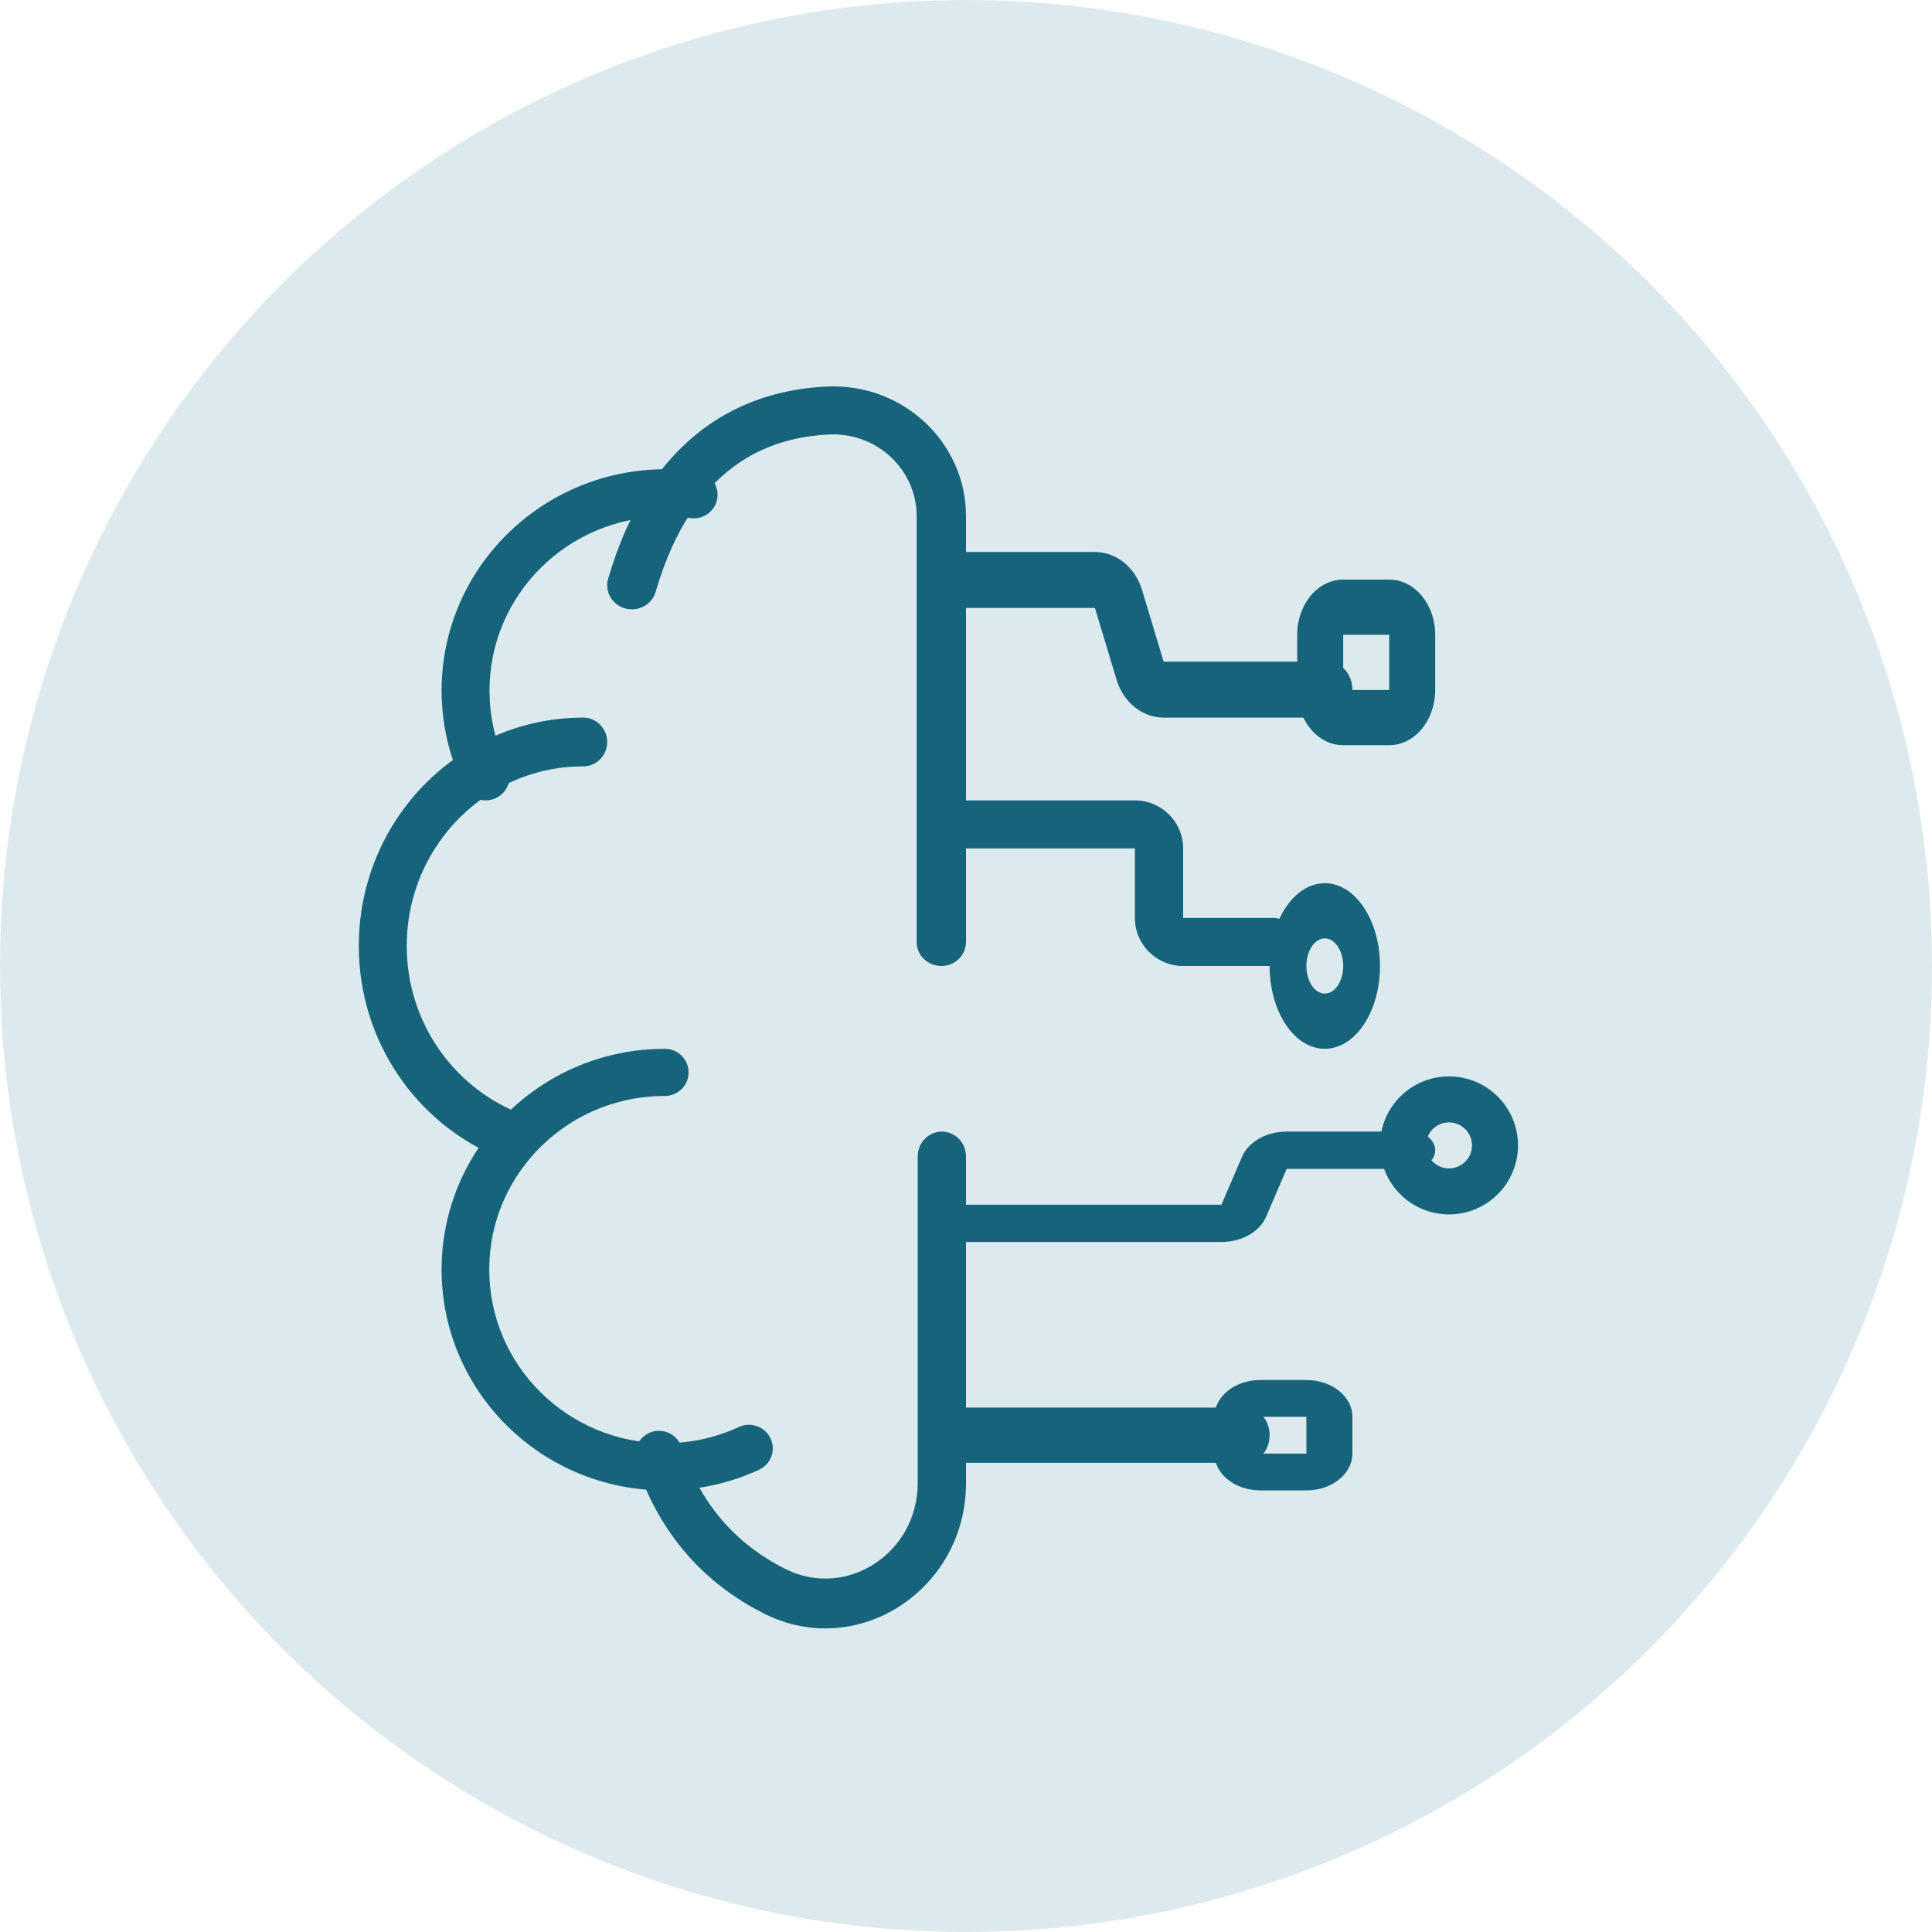
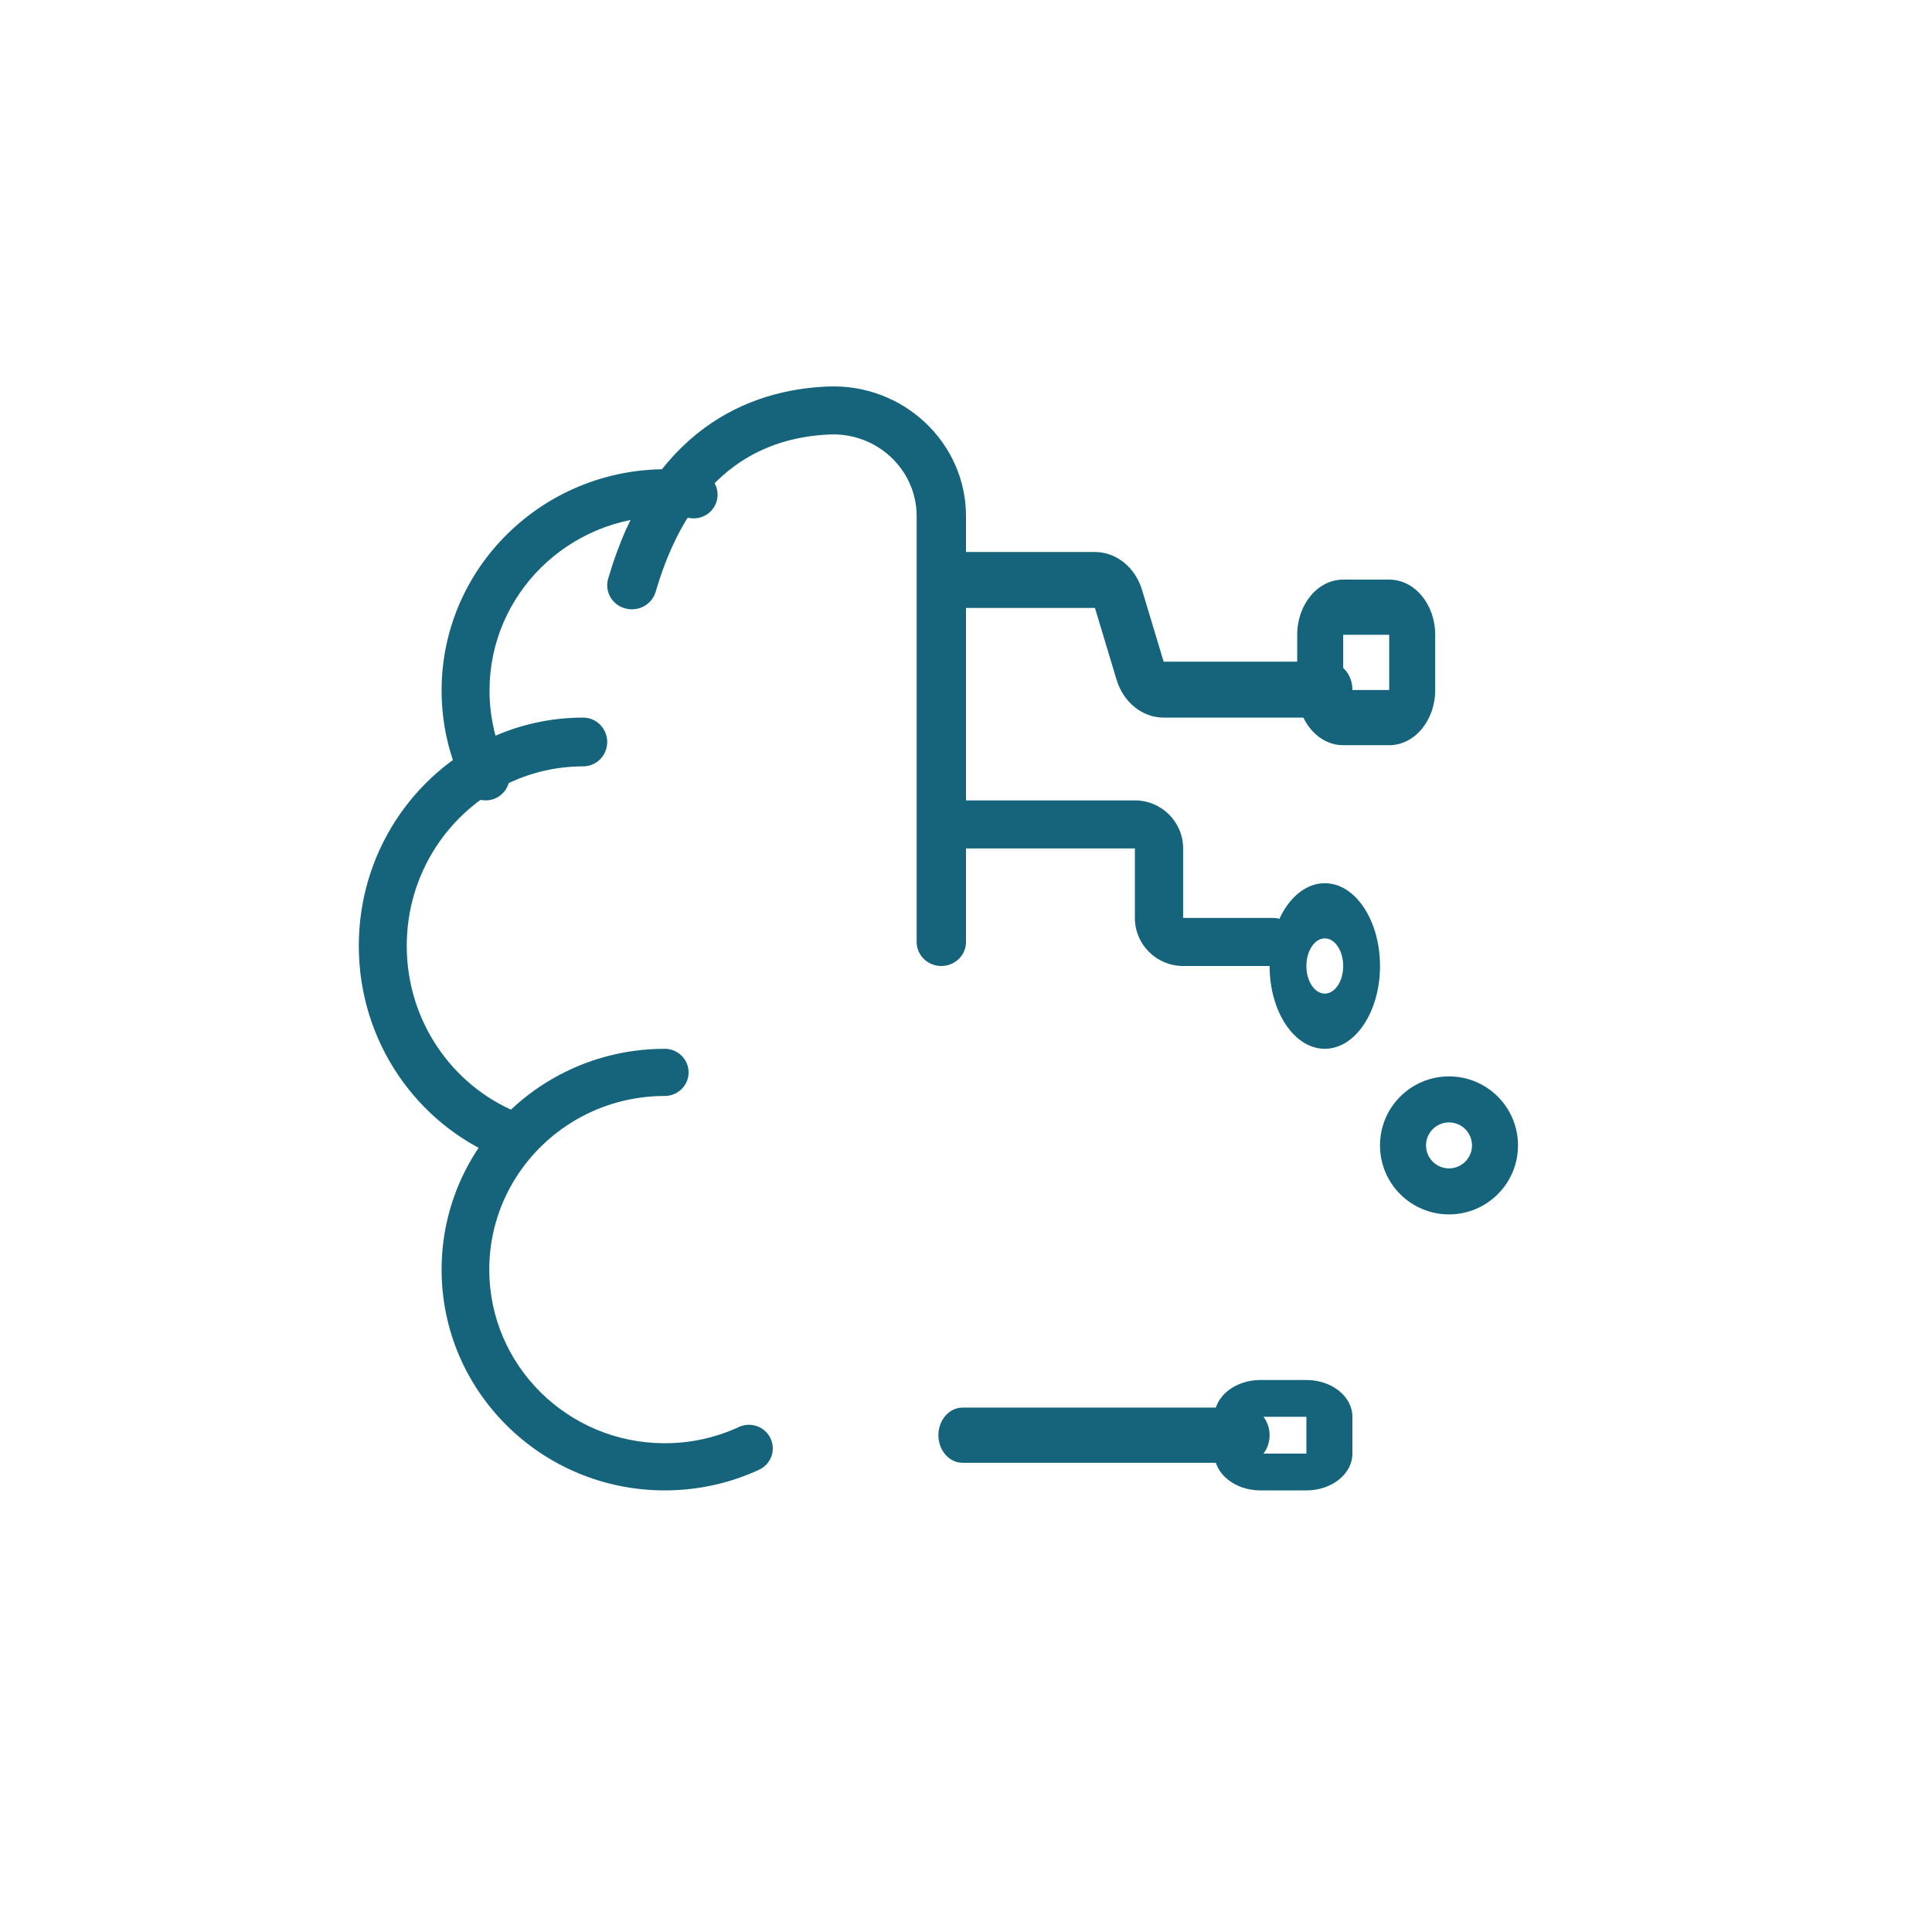
<svg xmlns="http://www.w3.org/2000/svg" width="70" height="70" viewBox="0 0 70 70" fill="none">
  <g clip-path="url(#clip0_14_2)">
-     <circle cx="35" cy="35" r="35" fill="#DCEAEE" />
-     <path fill-rule="evenodd" clip-rule="evenodd" d="M34.125 41C34.608 41 35 41.403 35 41.9V53.737C35 57.588 31.082 60.163 27.697 58.47C25.806 57.524 23.989 55.864 23.047 53.032C22.891 52.562 23.135 52.05 23.592 51.889C24.049 51.728 24.547 51.978 24.703 52.449C25.472 54.759 26.922 56.08 28.462 56.85L28.463 56.85C30.666 57.953 33.25 56.279 33.25 53.737V41.9C33.25 41.403 33.642 41 34.125 41Z" fill="#16647B" />
    <path fill-rule="evenodd" clip-rule="evenodd" d="M33.212 18.699C33.212 17.018 31.778 15.672 30.067 15.742L30.067 15.742C28.912 15.79 27.68 16.094 26.579 16.911C25.482 17.725 24.436 19.106 23.755 21.444C23.62 21.906 23.126 22.175 22.651 22.044C22.176 21.913 21.899 21.432 22.034 20.97C22.798 18.347 24.031 16.614 25.494 15.528C26.955 14.444 28.567 14.063 29.991 14.004M29.991 14.004C32.734 13.891 35 16.044 35 18.699V34.13C35 34.611 34.6 35 34.106 35C33.612 35 33.212 34.611 33.212 34.13V18.699" fill="#16647B" />
    <path fill-rule="evenodd" clip-rule="evenodd" d="M24.085 39.709C21.747 39.709 19.702 40.958 18.596 42.823C18.044 43.754 17.727 44.839 17.727 46C17.727 49.474 20.574 52.291 24.085 52.291C25.046 52.291 25.956 52.08 26.77 51.703C27.202 51.503 27.716 51.688 27.918 52.115C28.121 52.543 27.934 53.051 27.502 53.252C26.463 53.733 25.303 54 24.085 54C19.62 54 16 50.418 16 46C16 44.527 16.403 43.144 17.107 41.958L17.107 41.958C18.509 39.592 21.109 38 24.085 38C24.562 38 24.949 38.383 24.949 38.855C24.949 39.327 24.562 39.709 24.085 39.709Z" fill="#16647B" />
    <path fill-rule="evenodd" clip-rule="evenodd" d="M24.127 18.713C20.598 18.713 17.736 21.536 17.736 25.018C17.736 26.006 17.966 26.938 18.375 27.769C18.584 28.194 18.405 28.707 17.974 28.914C17.542 29.12 17.023 28.943 16.813 28.518C16.291 27.459 16 26.271 16 25.018C16 20.59 19.639 17 24.127 17C24.507 17 24.883 17.026 25.253 17.077C25.727 17.143 26.058 17.576 25.991 18.044C25.925 18.513 25.485 18.839 25.011 18.773C24.723 18.733 24.428 18.713 24.127 18.713Z" fill="#16647B" />
    <path fill-rule="evenodd" clip-rule="evenodd" d="M21.131 27.767C20.188 27.767 19.295 27.974 18.491 28.346L18.49 28.346C16.275 29.369 14.737 31.638 14.737 34.27C14.737 36.995 16.385 39.33 18.726 40.298C19.17 40.481 19.384 40.997 19.203 41.449C19.023 41.901 18.516 42.118 18.072 41.935C15.098 40.706 13 37.738 13 34.27C13 30.92 14.959 28.036 17.772 26.737M17.772 26.737C18.798 26.262 19.936 26 21.131 26C21.611 26 22 26.396 22 26.884C22 27.372 21.611 27.767 21.131 27.767" fill="#16647B" />
    <path fill-rule="evenodd" clip-rule="evenodd" d="M34 52C34 51.448 34.392 51 34.875 51H45.125C45.608 51 46 51.448 46 52C46 52.552 45.608 53 45.125 53H34.875C34.392 53 34 52.552 34 52Z" fill="#16647B" />
    <path fill-rule="evenodd" clip-rule="evenodd" d="M34 29.87C34 29.39 34.391 29 34.874 29H41.119C42.084 29 42.867 29.779 42.867 30.741V33.259H46.126C46.609 33.259 47 33.649 47 34.13C47 34.61 46.609 35 46.126 35H42.867C41.901 35 41.119 34.221 41.119 33.259V30.741H34.874C34.391 30.741 34 30.351 34 29.87Z" fill="#16647B" />
-     <path fill-rule="evenodd" clip-rule="evenodd" d="M44.998 41.917C45.233 41.369 45.884 41 46.618 41H51.145C51.617 41 52 41.302 52 41.675C52 42.048 51.617 42.351 51.145 42.351H46.618L45.875 44.082C45.64 44.631 44.989 45 44.255 45H34.855C34.383 45 34 44.698 34 44.325C34 43.952 34.383 43.649 34.855 43.649H44.255L44.998 41.917Z" fill="#16647B" />
    <path fill-rule="evenodd" clip-rule="evenodd" d="M34 21.013C34 20.454 34.403 20 34.901 20H39.672C40.445 20 41.131 20.554 41.379 21.376L41.379 21.376L42.161 23.974L42.161 23.974H48.099C48.597 23.974 49 24.427 49 24.987C49 25.546 48.597 26 48.099 26H42.161C41.389 26 40.702 25.447 40.454 24.624L40.454 24.624L39.672 22.026L39.672 22.026H34.901C34.403 22.026 34 21.573 34 21.013Z" fill="#16647B" />
    <path fill-rule="evenodd" clip-rule="evenodd" d="M47 23C47 21.895 47.746 21 48.667 21H50.333C51.254 21 52 21.895 52 23V25C52 26.105 51.254 27 50.333 27H48.667C47.746 27 47 26.105 47 25V23ZM50.333 23H48.667V25H50.333V23Z" fill="#16647B" />
    <path fill-rule="evenodd" clip-rule="evenodd" d="M44 51.333C44 50.597 44.746 50 45.667 50H47.333C48.254 50 49 50.597 49 51.333V52.667C49 53.403 48.254 54 47.333 54H45.667C44.746 54 44 53.403 44 52.667V51.333ZM47.333 51.333H45.667V52.667H47.333V51.333Z" fill="#16647B" />
    <path fill-rule="evenodd" clip-rule="evenodd" d="M52.5 40.667C52.04 40.667 51.667 41.04 51.667 41.5C51.667 41.96 52.04 42.333 52.5 42.333C52.96 42.333 53.333 41.96 53.333 41.5C53.333 41.04 52.96 40.667 52.5 40.667ZM50 41.5C50 40.119 51.119 39 52.5 39C53.881 39 55 40.119 55 41.5C55 42.881 53.881 44 52.5 44C51.119 44 50 42.881 50 41.5Z" fill="#16647B" />
    <path fill-rule="evenodd" clip-rule="evenodd" d="M48 34C47.632 34 47.333 34.448 47.333 35C47.333 35.552 47.632 36 48 36C48.368 36 48.667 35.552 48.667 35C48.667 34.448 48.368 34 48 34ZM46 35C46 33.343 46.895 32 48 32C49.105 32 50 33.343 50 35C50 36.657 49.105 38 48 38C46.895 38 46 36.657 46 35Z" fill="#16647B" />
  </g>
  <defs>
    <clipPath id="clip0_14_2">
      <rect width="70" height="70" fill="white" />
    </clipPath>
  </defs>
</svg>